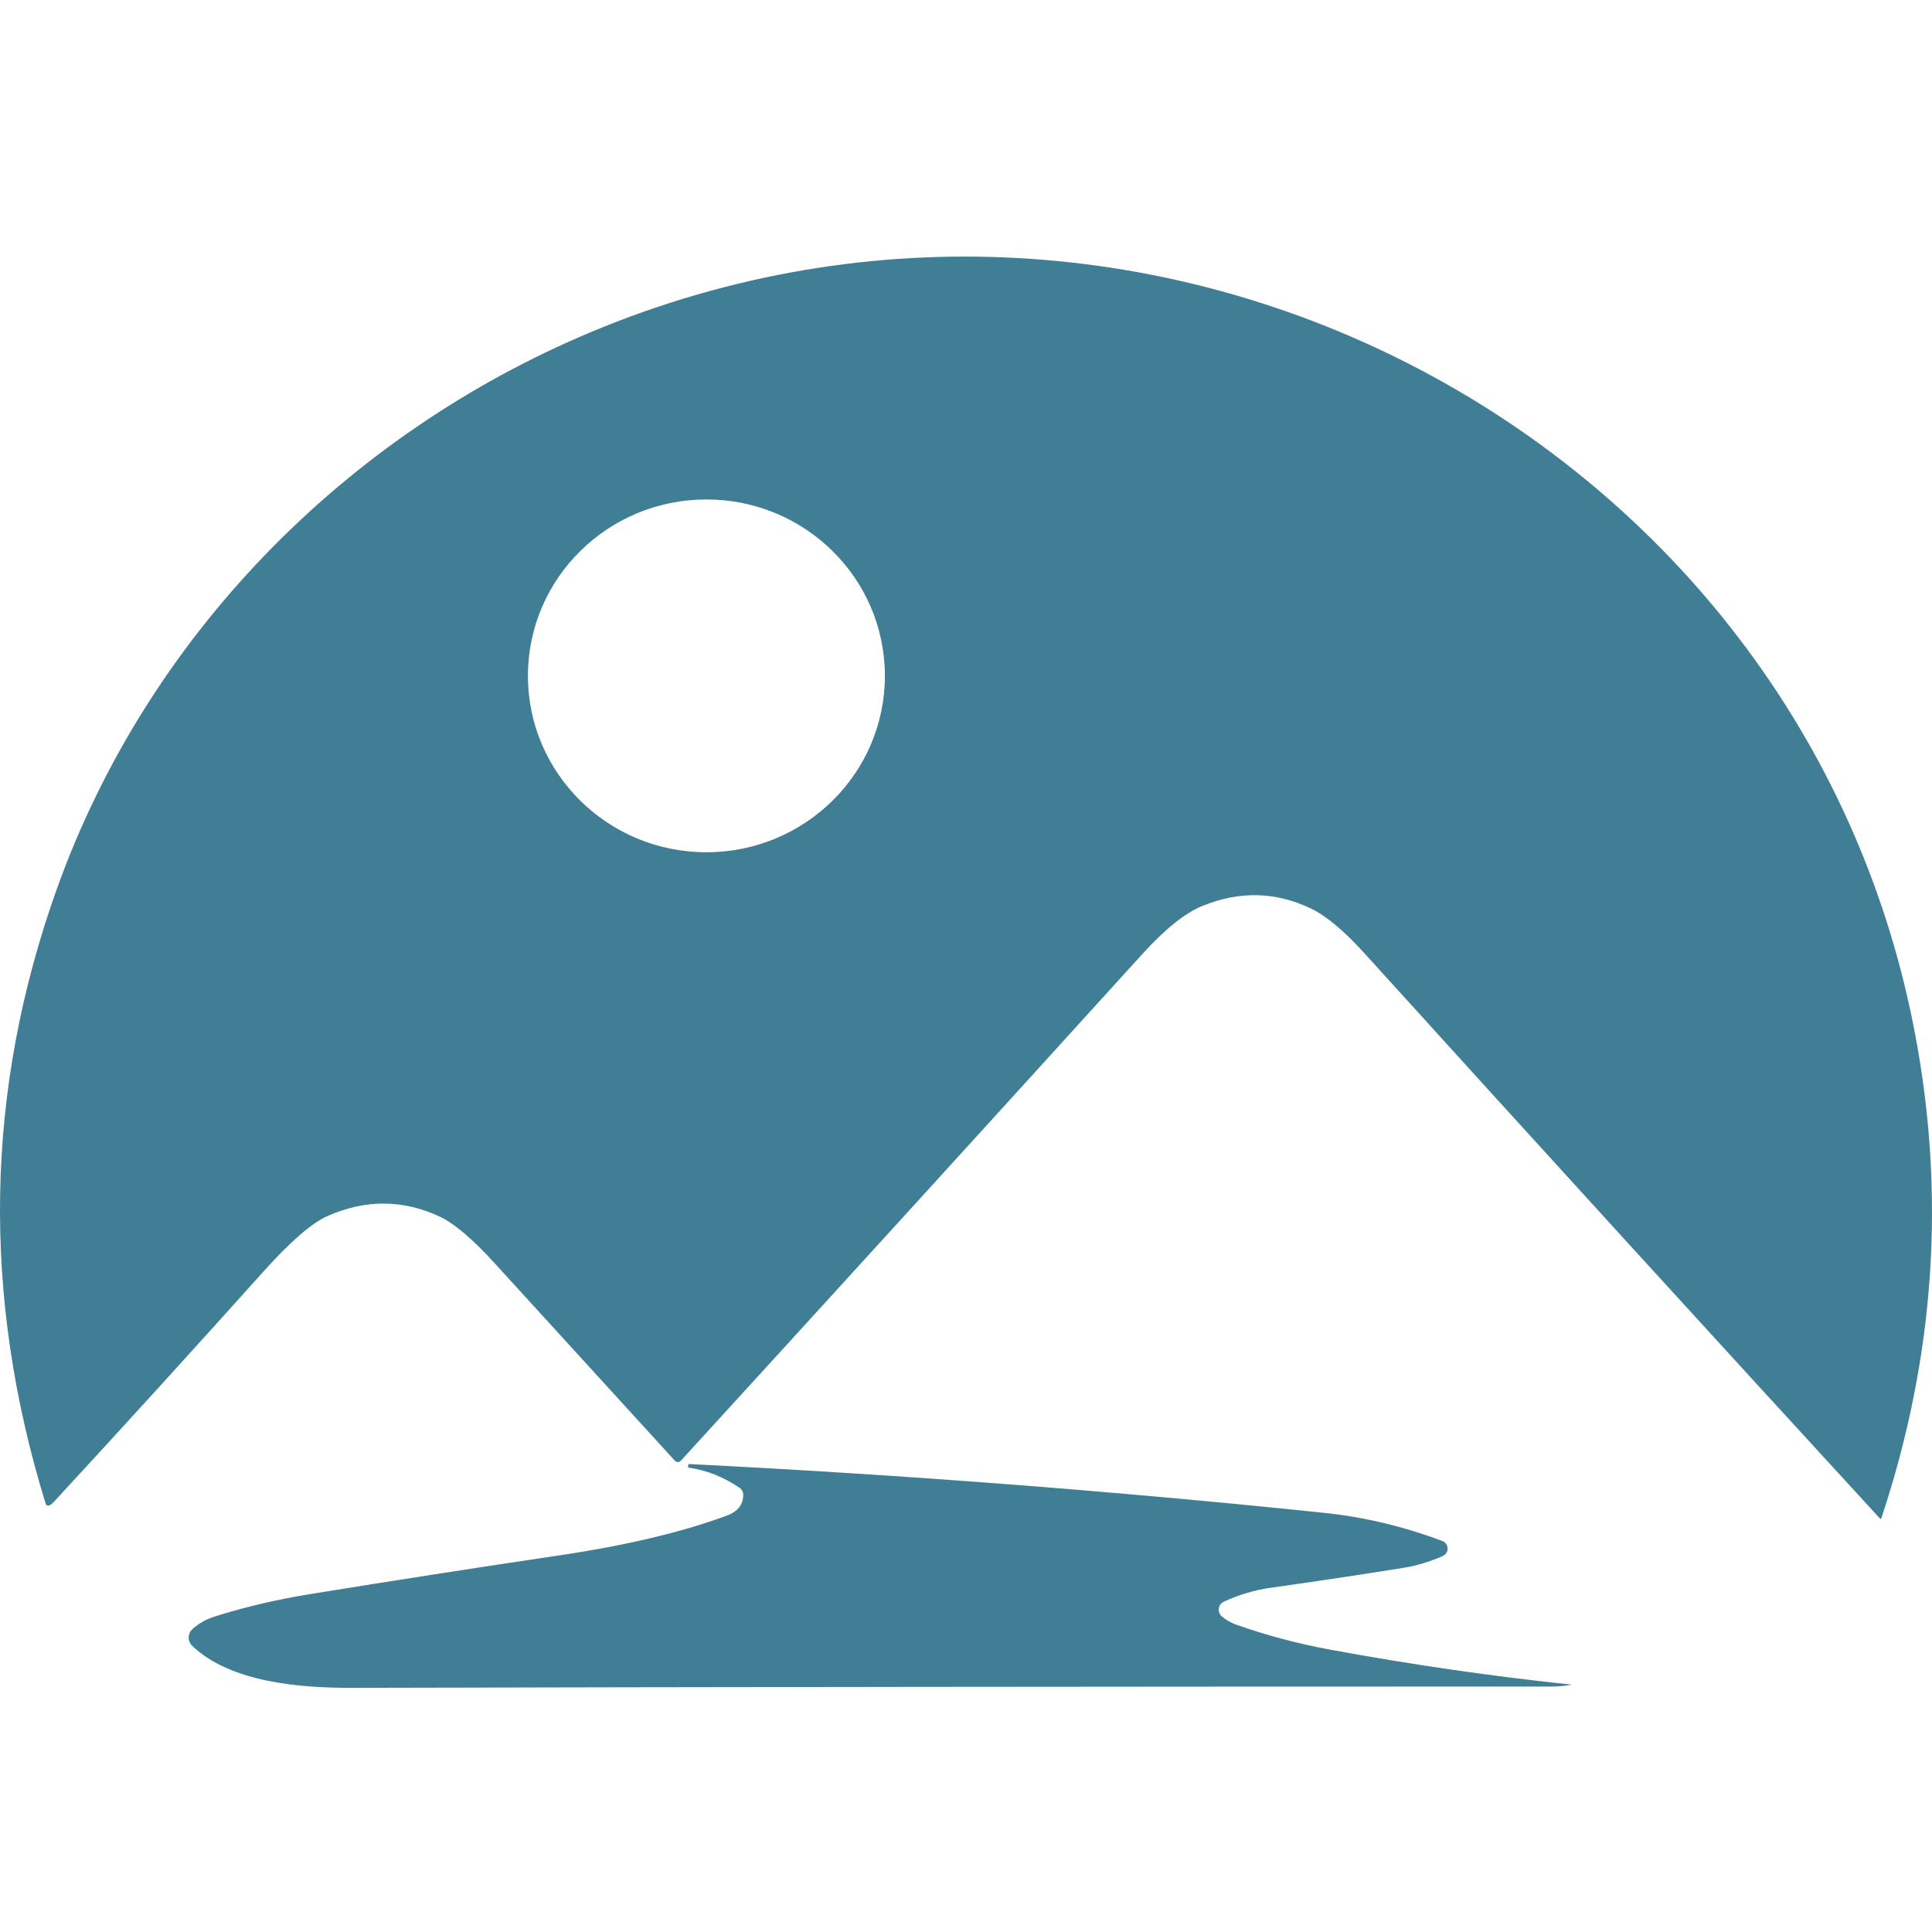
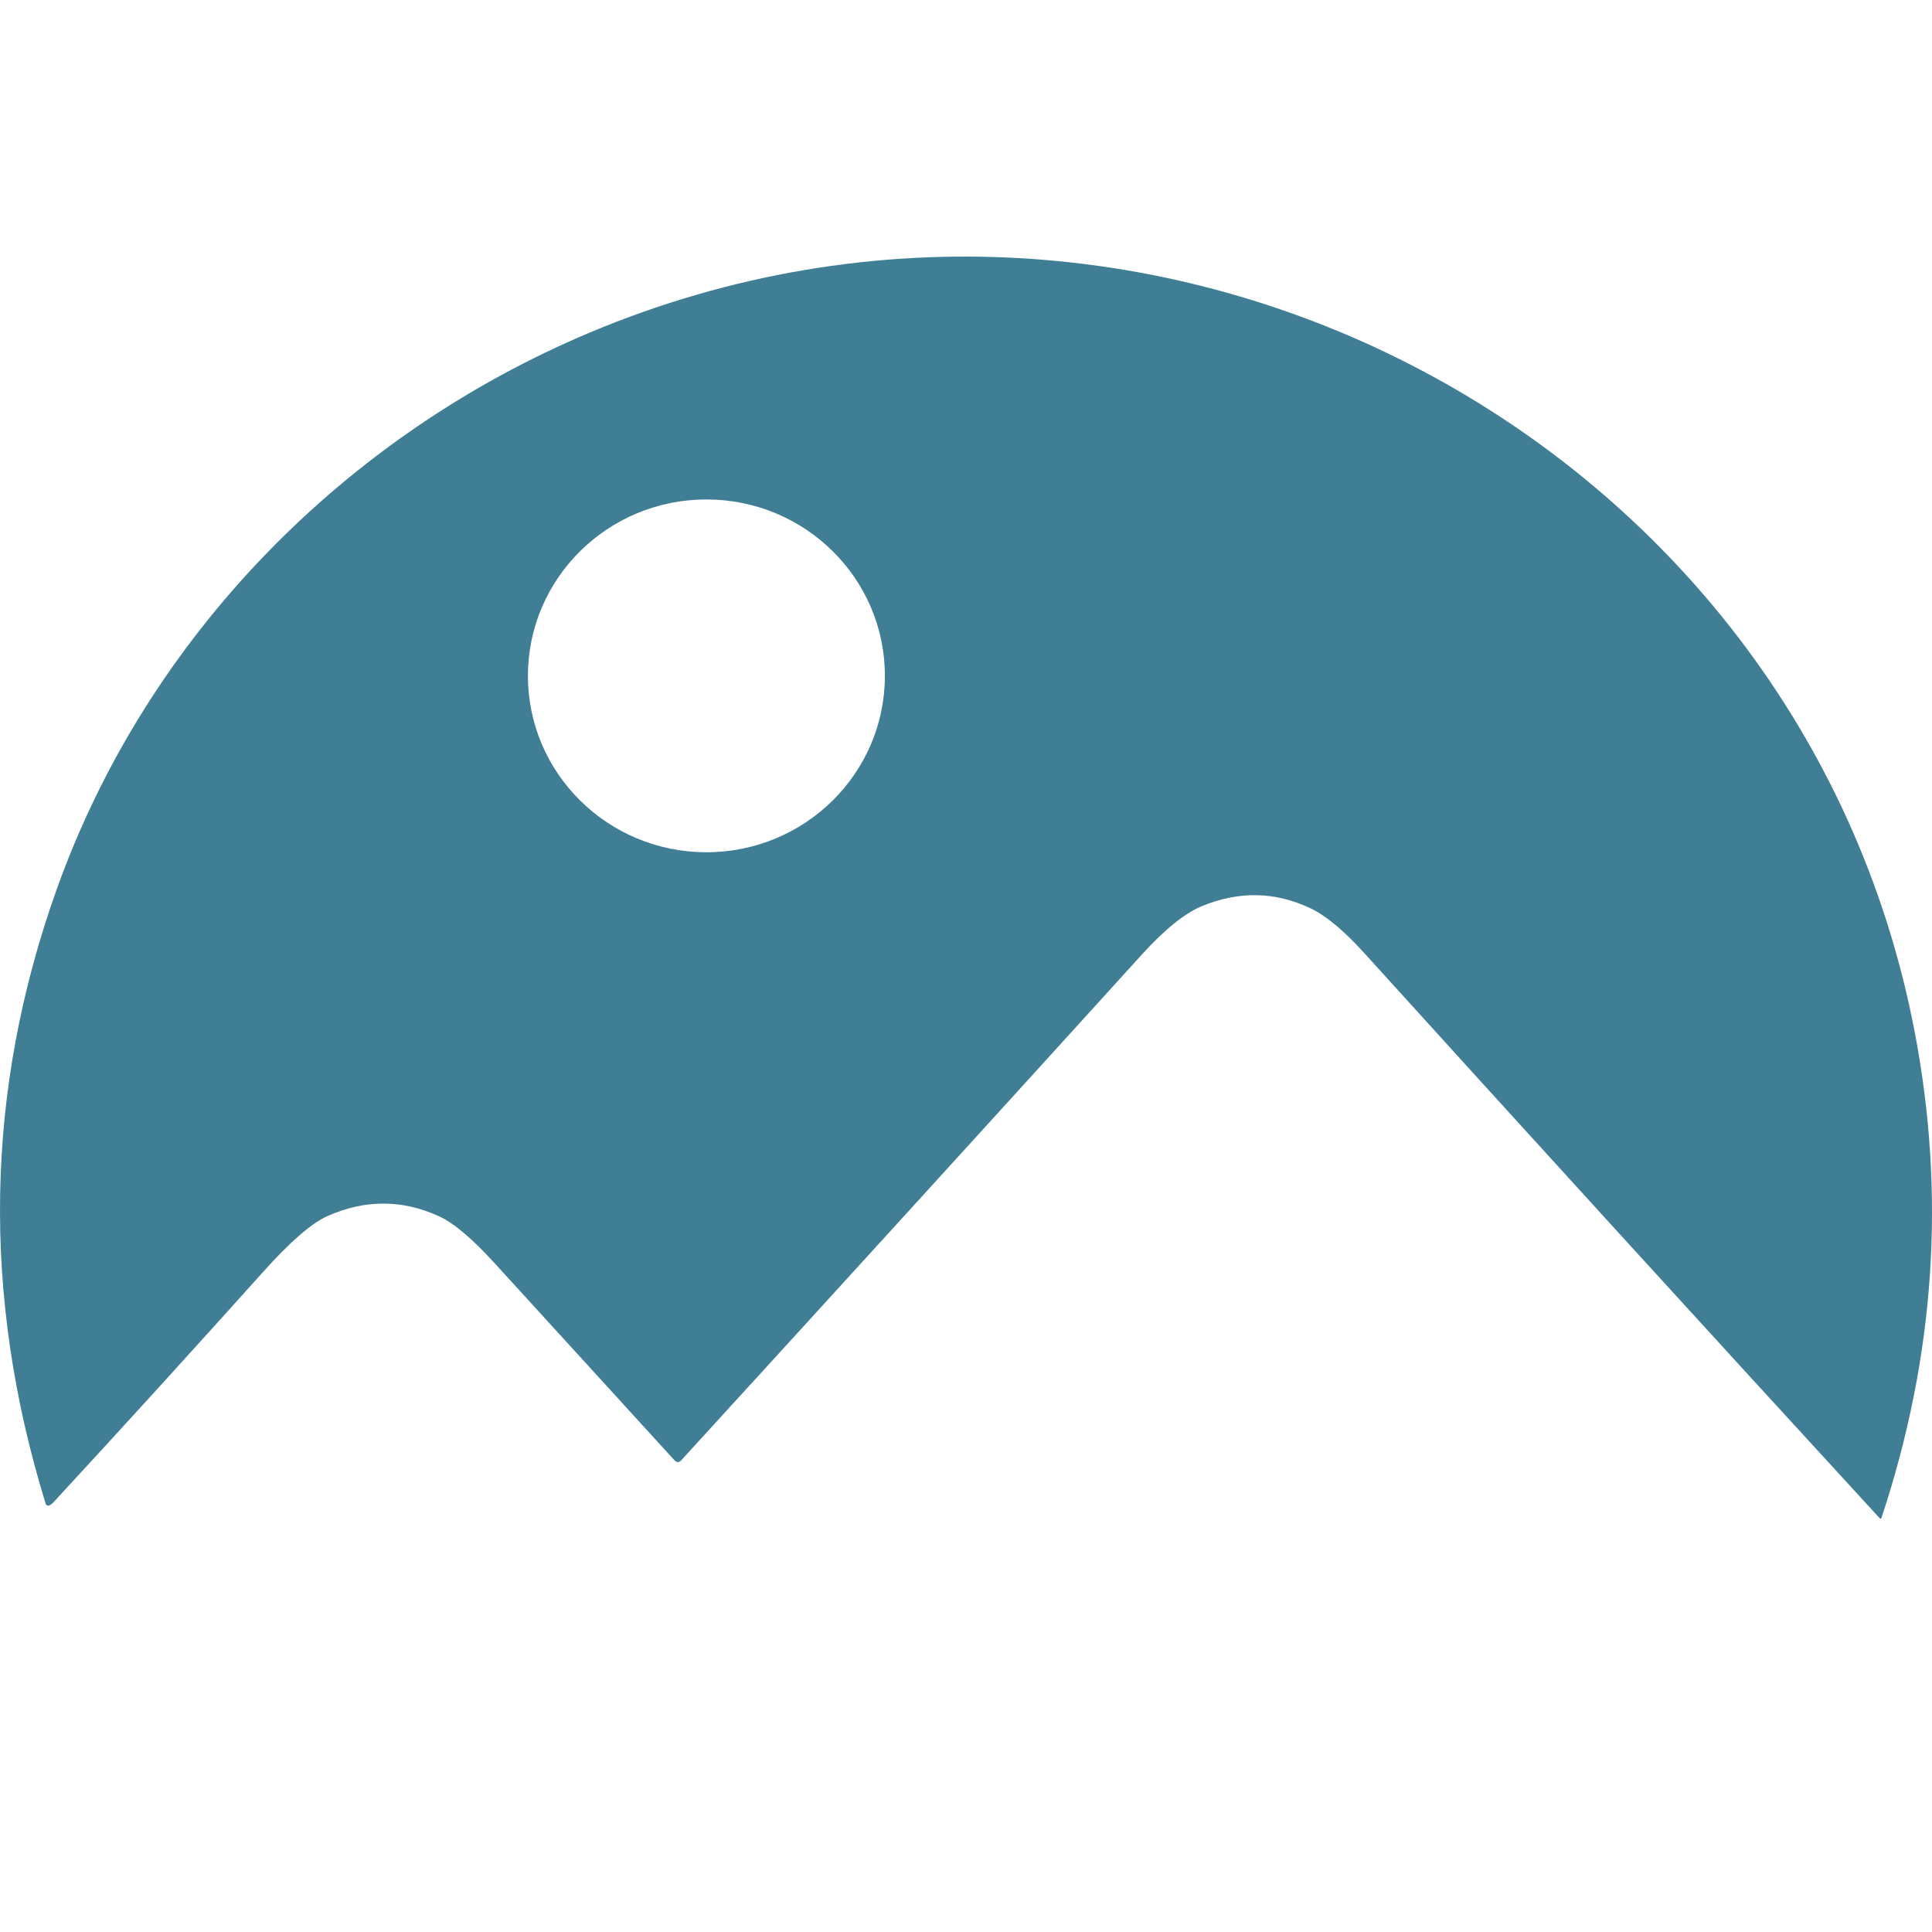
<svg xmlns="http://www.w3.org/2000/svg" width="128px" height="128px" viewBox="0 0 128 128" version="1.1">
  <title>Group</title>
  <g id="Page-1" stroke="none" stroke-width="1" fill="none" fill-rule="evenodd">
    <g id="Group">
      <g id="logo" transform="translate(0, 17)" fill="#3F7E94" fill-rule="nonzero">
        <path d="M3.755,41.924 C9.753,25.128 22.887,11.83 39.101,5.022 C76.46,-10.659 119.242,11.932 126.834,51.268 C128.928,62.105 128.202,72.866 124.655,83.552 C124.627,83.634 124.584,83.642 124.526,83.577 C113.113,71.142 101.735,58.666 90.391,46.149 C89.045,44.662 87.862,43.675 86.841,43.187 C84.498,42.066 82.09,42.016 79.617,43.039 C78.485,43.51 77.164,44.577 75.652,46.241 C65.592,57.326 55.423,68.491 45.145,79.736 C44.99,79.91 44.833,79.91 44.675,79.736 C40.717,75.406 36.758,71.067 32.798,66.72 C31.311,65.083 30.079,64.04 29.103,63.59 C26.664,62.464 24.193,62.458 21.692,63.569 C20.643,64.036 19.22,65.272 17.423,67.277 C12.872,72.351 8.246,77.435 3.543,82.529 C3.471,82.607 3.388,82.674 3.295,82.728 C3.245,82.756 3.186,82.761 3.133,82.741 C3.081,82.721 3.041,82.679 3.026,82.626 C-1.239,68.8 -0.995,55.232 3.755,41.924 Z M58.626,27.777 C58.626,21.322 53.332,16.09 46.801,16.09 C40.271,16.09 34.976,21.322 34.976,27.777 C34.976,34.231 40.271,39.464 46.801,39.464 C53.332,39.464 58.626,34.231 58.626,27.777 Z" id="Shape" />
-         <path d="M80.952,90.093 C81.235,90.329 81.54,90.506 81.868,90.625 C83.893,91.345 86.006,91.906 88.207,92.308 C93.503,93.283 98.8,94.05 104.1,94.61 C104.134,94.617 104.134,94.622 104.1,94.625 C103.62,94.7 103.198,94.738 102.832,94.738 C73.362,94.738 46.87,94.767 23.358,94.824 C19.979,94.835 15.327,94.497 12.739,92.047 C12.583,91.899 12.497,91.694 12.501,91.48 C12.505,91.267 12.599,91.064 12.76,90.922 C13.184,90.547 13.667,90.274 14.209,90.104 C16.213,89.469 18.342,88.97 20.595,88.605 C26.025,87.725 31.521,86.871 37.083,86.043 C41.475,85.391 45.166,84.515 48.157,83.414 C48.865,83.151 49.227,82.699 49.244,82.058 C49.247,81.863 49.152,81.679 48.991,81.567 C47.938,80.851 46.82,80.408 45.637,80.238 C45.599,80.231 45.582,80.209 45.585,80.171 L45.606,80.043 C45.609,80.009 45.63,79.994 45.668,79.997 C59.748,80.703 73.753,81.779 87.684,83.225 C90.351,83.501 92.975,84.125 95.556,85.096 C95.762,85.173 95.9,85.365 95.907,85.582 C95.914,85.8 95.787,86 95.587,86.089 C94.731,86.467 93.877,86.726 93.025,86.866 C90.22,87.316 87.281,87.758 84.207,88.191 C83.113,88.344 82.071,88.653 81.081,89.117 C80.899,89.2 80.773,89.37 80.747,89.568 C80.721,89.765 80.798,89.963 80.952,90.093 Z" id="Path" />
      </g>
      <rect id="Rectangle" x="0" y="0" width="128" height="128" />
    </g>
  </g>
</svg>